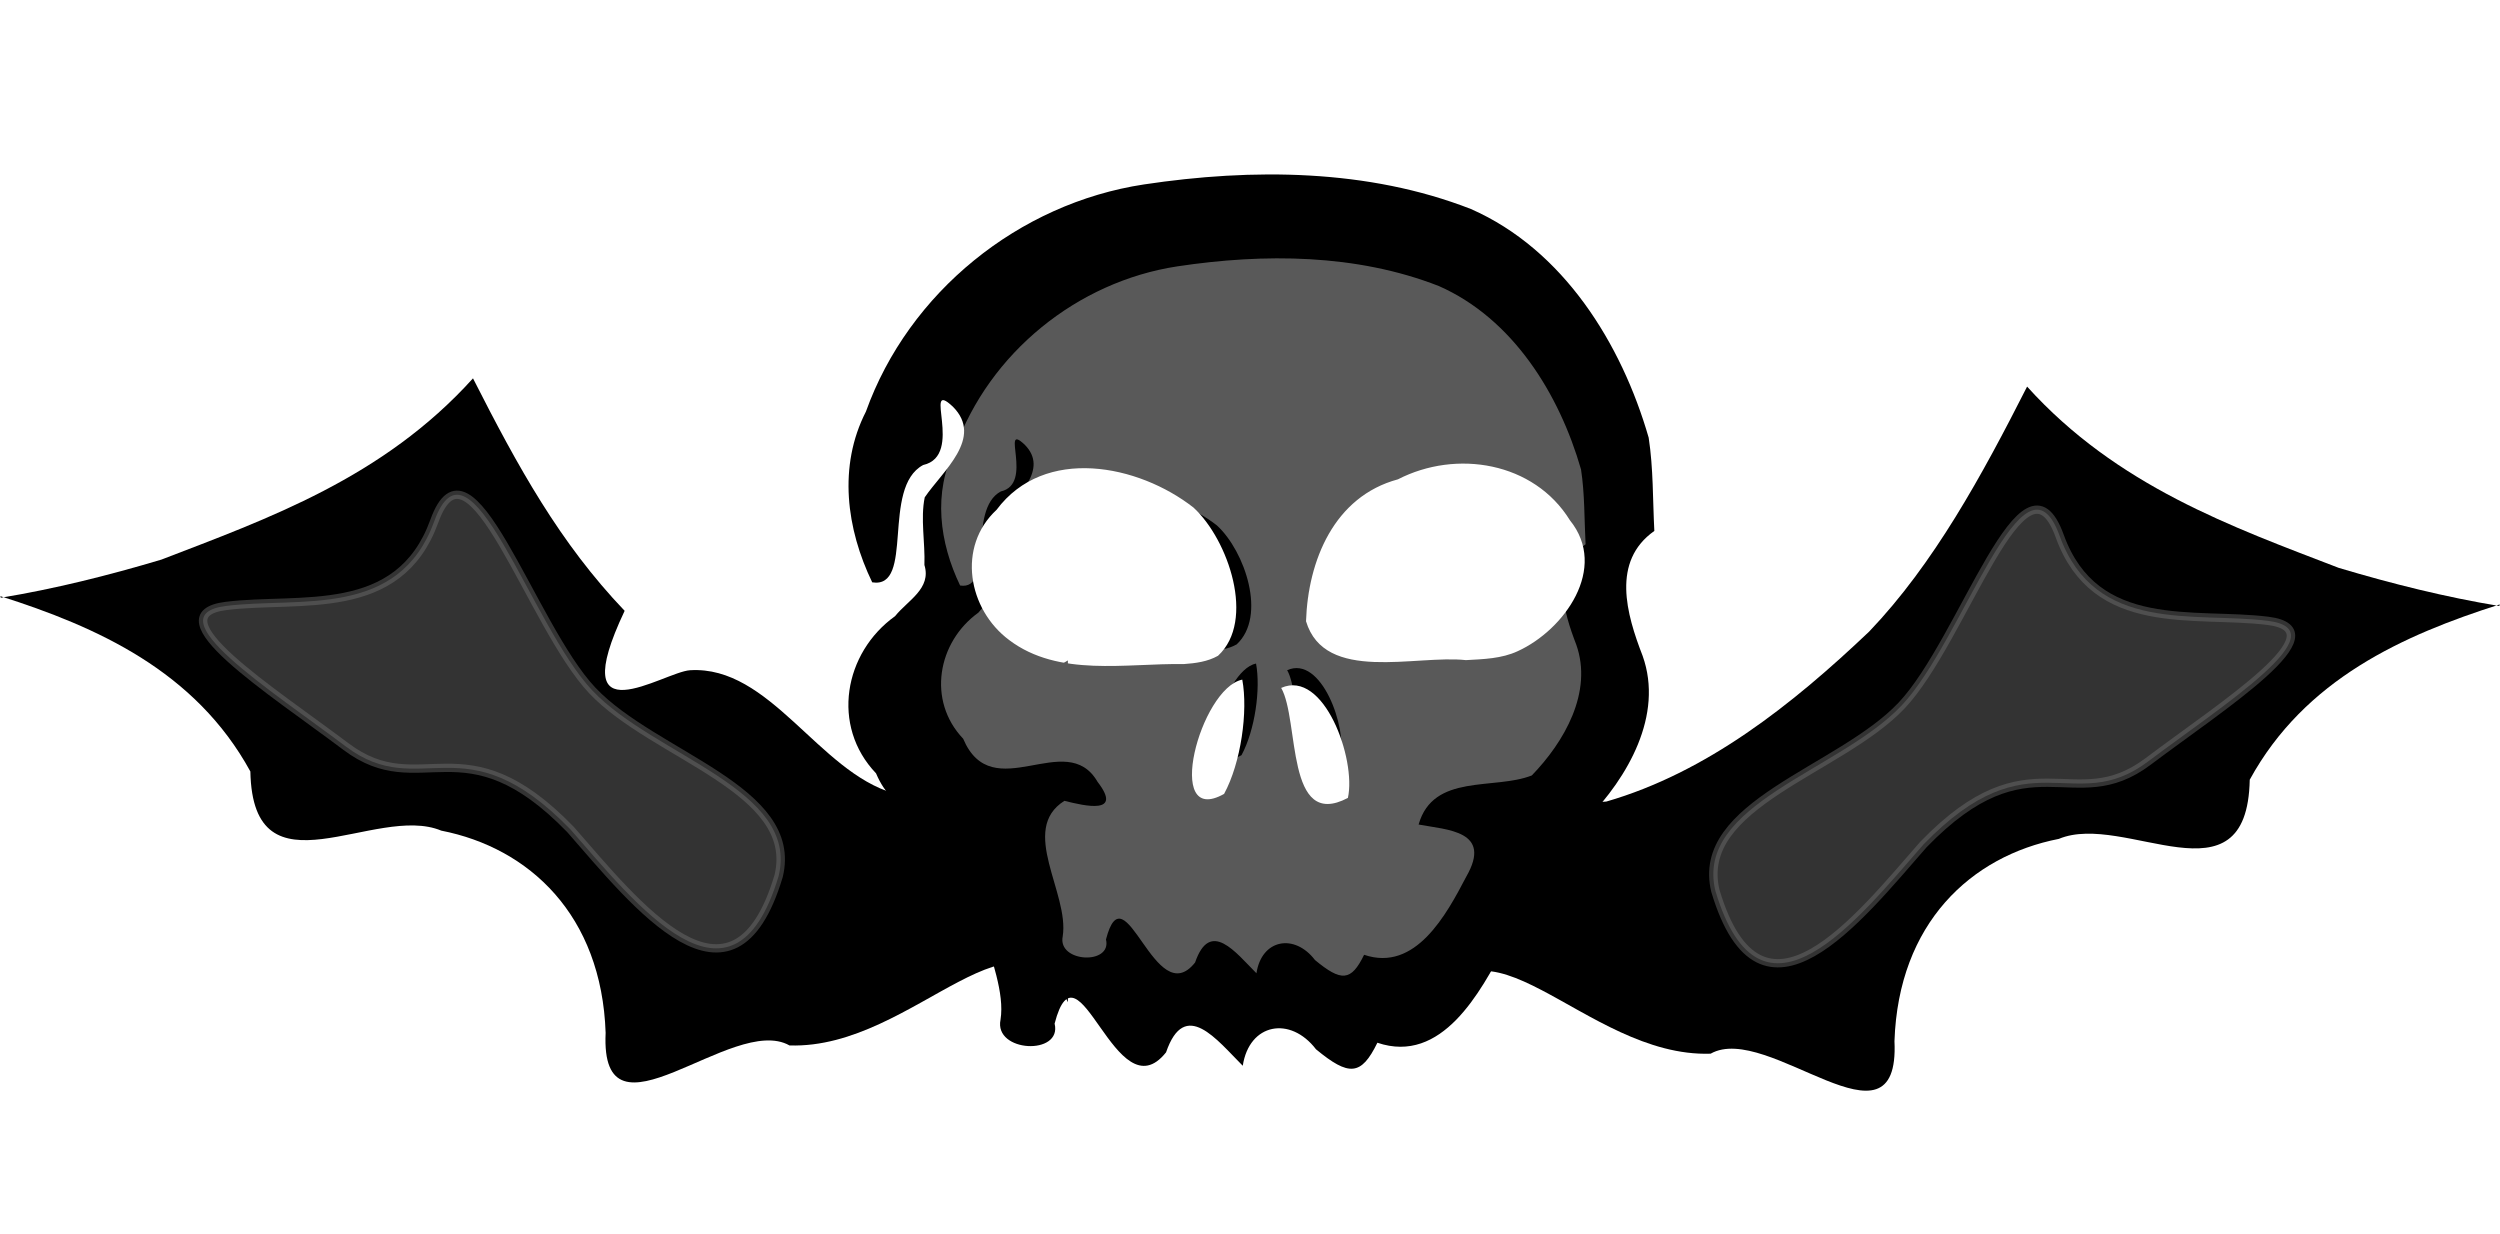
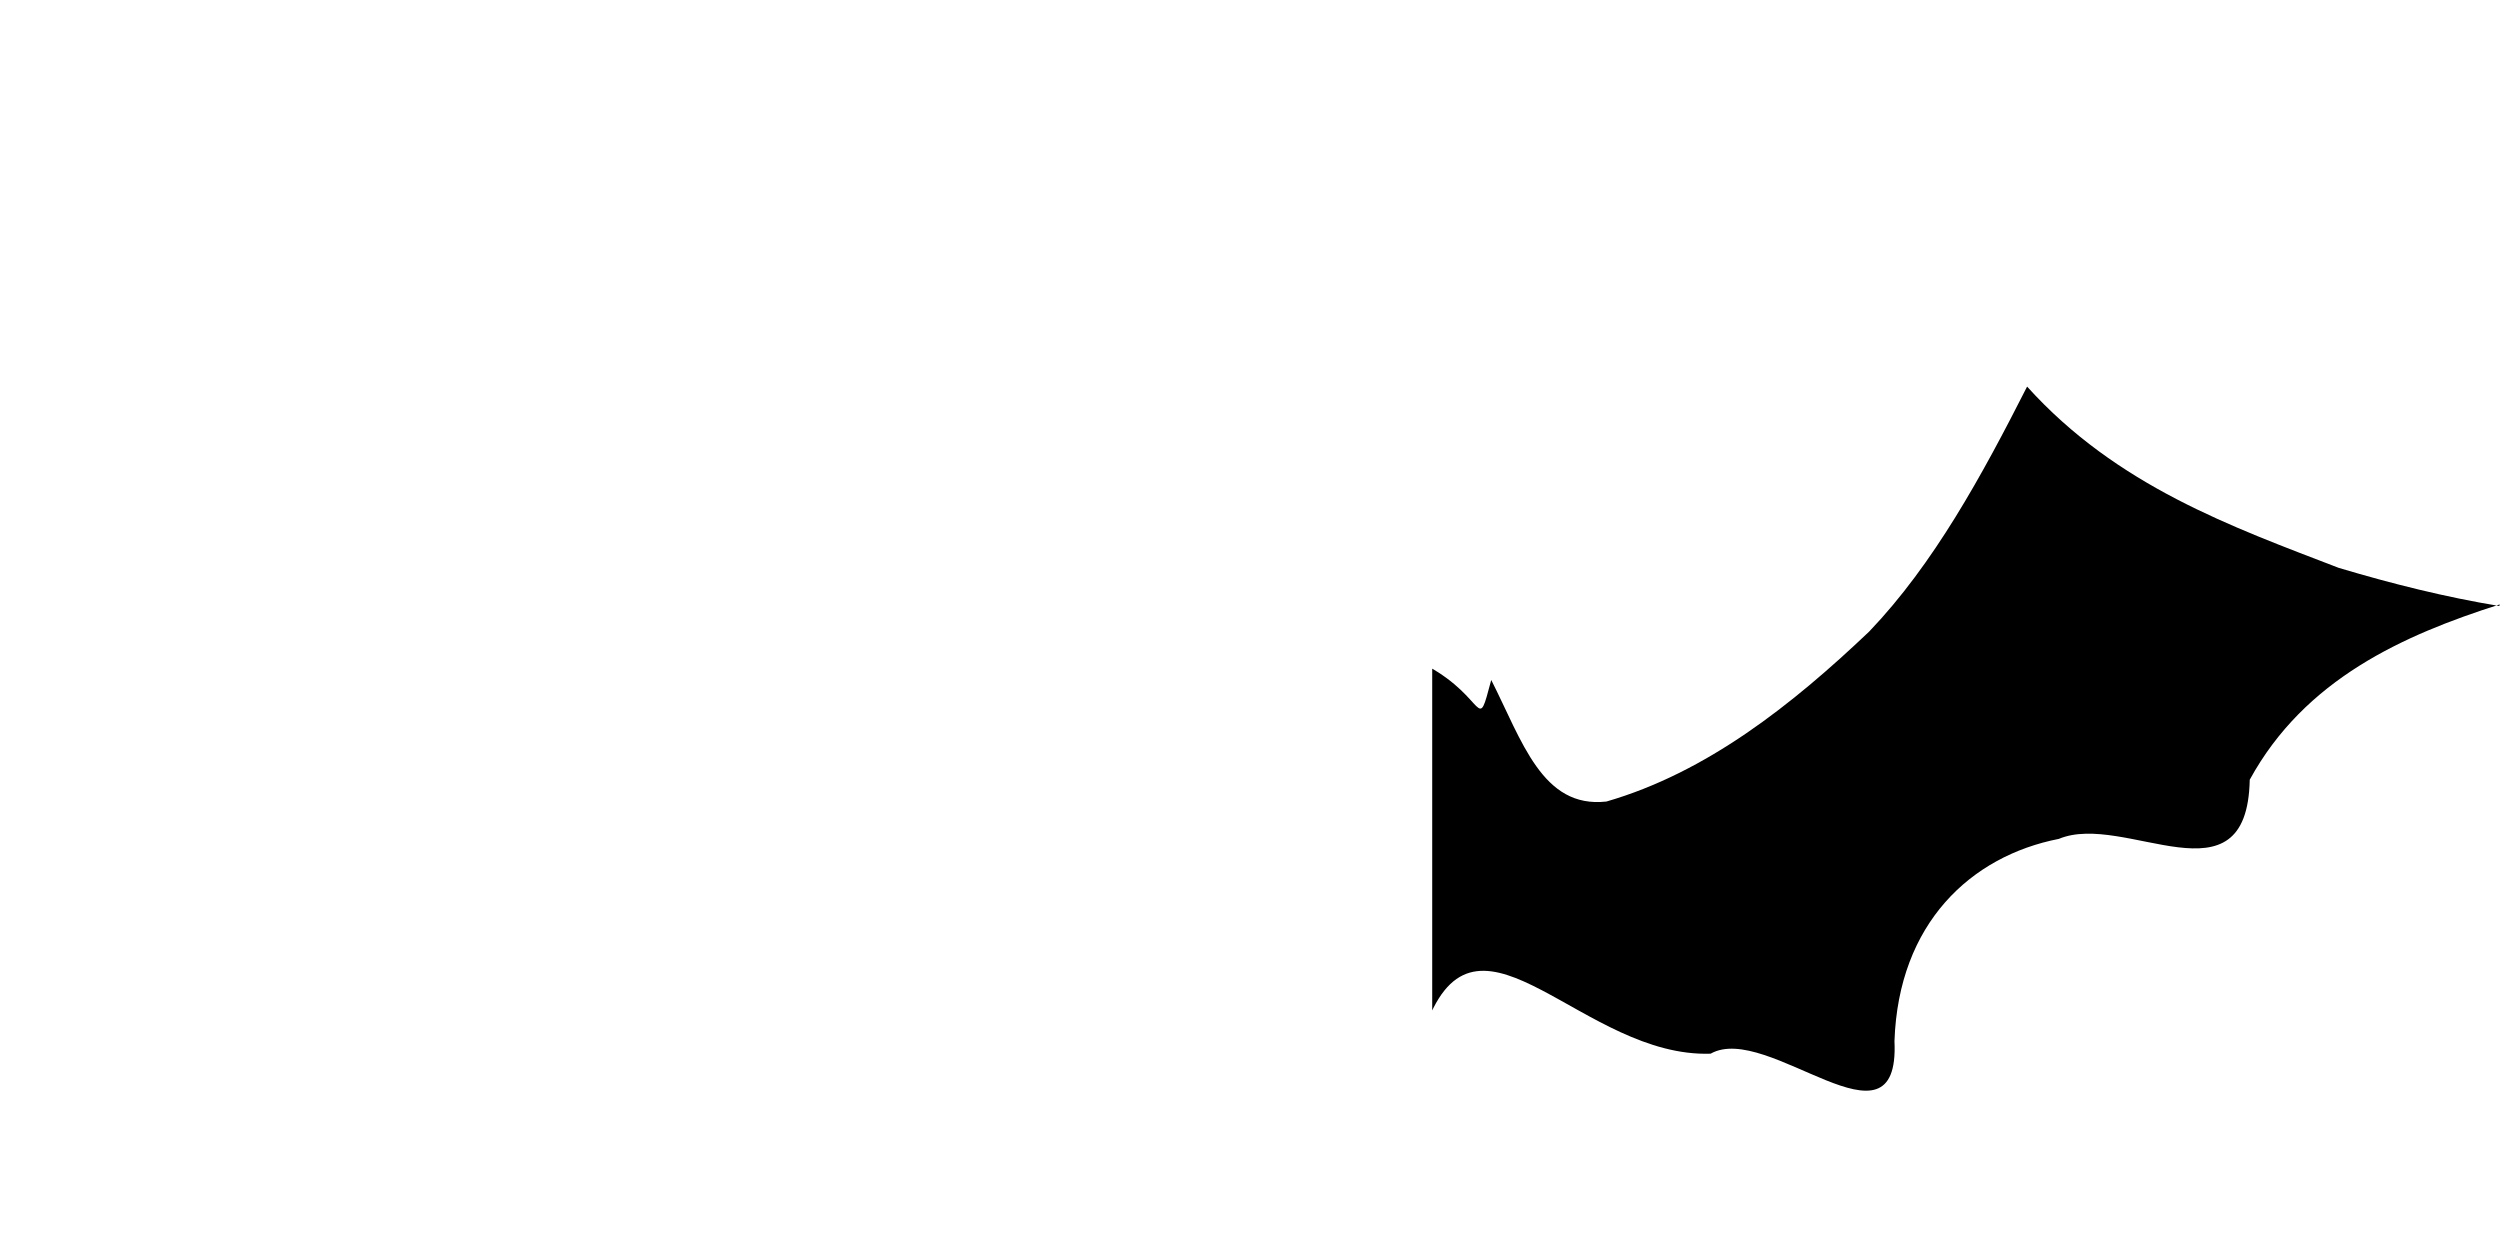
<svg xmlns="http://www.w3.org/2000/svg" viewBox="0 0 251.58 124.18">
  <defs>
    <filter id="e" width="1.802" y="-.36" x="-.401" height="1.72" color-interpolation-filters="sRGB">
      <feGaussianBlur stdDeviation="10.833" />
    </filter>
    <filter id="d" width="1.274" y="-.17" x="-.137" height="1.341" color-interpolation-filters="sRGB">
      <feGaussianBlur stdDeviation="3.37" />
    </filter>
    <filter id="c" width="1.274" y="-.17" x="-.137" height="1.341" color-interpolation-filters="sRGB">
      <feGaussianBlur stdDeviation="3.37" />
    </filter>
    <clipPath id="b" clipPathUnits="userSpaceOnUse">
      <path d="M259.23 187.67h178.02v192.12H259.23z" stroke="#0f4172" stroke-dasharray="4.445,1.111" stroke-width="1.111" fill="#fea" />
    </clipPath>
    <clipPath id="a" clipPathUnits="userSpaceOnUse">
-       <path d="M259.23 187.67h178.02v192.12H259.23z" stroke="#0f4172" stroke-dasharray="4.445,1.111" stroke-width="1.111" fill="#fea" />
-     </clipPath>
+       </clipPath>
  </defs>
  <path d="M294.96 264.07c12.86 4.094 25.989 9.952 33.324 23.366.333 17.168 16.672 4.218 25.446 7.887 11.708 2.293 21.372 11.235 21.907 26.956-.766 15.993 16.922-2.632 24.502 1.674 16.901.573 30.655-21.645 37.631-4.601 6.742-18.026 23.628 10.244 37.111 5.657 7.506-5.433 18.882 7.665 18.882-8.165 4.855-14 13.513-29.447 26.269-32.802 10.252-6.527 20.173 8.13 26.225-8.51 11.726-14.214 26.222-23.752 40.285-33.035-10.648-.681-21.978 3.765-32.371 1.34-14.418-.506-29.076-3.755-38.883-15.351-3.565 12.638-9.94 24.924-19.47 32.818-11.517 10.498-23.756 21.04-36.905 26.374-6.78-2.989-5.686-15.794-7.8-23.581-1.877 10.446-6.909 11.055-13.287 8.209-7.907 4.347-6.472 9.228-8.443 1.837-4.115 8.112-6.796 17.162-15.352 16.202-10.037-2.907-16.477-17.046-27.137-16.402-3.535.213-16.923 9.417-8.723-7.918-8.626-9.034-14.2-19.142-20.213-30.987-11.982 13.28-27.348 18.696-41.53 24.16-7.13 2.13-14.28 3.912-21.404 5.084" clip-path="url(#a)" transform="translate(-222.66 -139.38) scale(.755)" fill-rule="evenodd" />
-   <path d="M132.43 105.59c-2.577-3.368-6.715-2.633-7.368 1.66-2.602-2.595-5.825-6.86-7.72-1.351-5.05 6.344-8.837-12.046-11.214-2.892.786 3.242-6.123 2.911-5.443-.39.855-5.413-5.542-13.388.21-17 2.562.637 7.412 1.789 4.171-2.387-3.946-6.805-13.229 3.274-16.91-5.41-4.56-4.77-3.225-12.134 1.917-15.815 1.285-1.6 3.68-2.772 2.953-5.15.083-2.245-.41-4.679.032-6.807 1.79-2.636 5.96-5.99 2.835-9.122-3.15-2.96 1.216 4.922-2.995 5.87-4.25 2.274-.827 12.482-5.124 11.806-2.596-5.376-3.452-11.672-.635-17.182 4.31-12.017 15.392-20.95 27.98-22.86 10.895-1.636 22.524-1.577 32.904 2.473 9.317 4.098 15.159 13.558 17.887 23.01.476 3.104.405 6.257.57 9.386-4.34 3.062-2.808 8.367-1.178 12.572 2.135 5.982-1.525 12.25-5.587 16.429-4.736 1.864-12.403-.302-14.245 6.16 3.582.678 9.331.755 6.001 6.529-2.491 4.75-6.389 12.014-12.862 9.813-1.633 3.346-2.865 3.392-6.18.657zm-9.248-25.698c1.7-3.129 2.427-8.32 1.83-11.501-4.244.875-7.953 14.948-1.83 11.501zm12.46.403c.86-3.889-2.414-12.99-6.715-11.069 1.862 3.242.42 14.391 6.715 11.07zM122.574 65.99c3.814-3.526 1.047-11.682-2.474-14.916-5.552-4.34-14.991-6.232-19.811.227-4.004 3.711-2.89 10.015 1.271 13.112 4.98 3.758 11.744 2.318 17.567 2.415 1.183-.084 2.396-.24 3.448-.837zm30.166-.465c4.68-2.138 9.138-8.356 5.244-13.17-3.617-5.861-11.423-7.146-17.308-4.118-6.425 1.73-9.052 8.188-9.248 14.282 1.883 6.268 11.047 3.355 16.091 3.911 1.761-.1 3.59-.142 5.221-.905z" />
  <path d="M294.96 264.07c12.86 4.094 25.989 9.952 33.324 23.366.333 17.168 16.672 4.218 25.446 7.887 11.708 2.293 21.372 11.235 21.907 26.956-.766 15.993 16.922-2.632 24.502 1.674 16.901.573 30.655-21.645 37.631-4.601 6.742-18.026 23.628 10.244 37.111 5.657 7.506-5.433 18.882 7.665 18.882-8.165 4.855-14 13.513-29.447 26.269-32.802 10.252-6.527 20.173 8.13 26.225-8.51 11.726-14.214 26.222-23.752 40.285-33.035-10.648-.681-21.978 3.765-32.371 1.34-14.418-.506-29.076-3.755-38.883-15.351-3.565 12.638-9.94 24.924-19.47 32.818-11.517 10.498-23.756 21.04-36.905 26.374-6.78-2.989-5.686-15.794-7.8-23.581-1.877 10.446-6.909 11.055-13.287 8.209-7.907 4.347-6.472 9.228-8.443 1.837-4.115 8.112-6.796 17.162-15.352 16.202-13.358-3.868-24.73-12.871-35.032-22.664-8.626-9.034-15.027-20.798-21.04-32.643-11.983 13.279-27.349 18.696-41.53 24.16-7.131 2.13-14.28 3.912-21.405 5.084" clip-path="url(#b)" transform="matrix(-.755 0 0 .755 474.25 -138.55)" fill-rule="evenodd" />
-   <path d="M56.44 50.681c-3.627 10.268-13.774 7.917-21.284 8.877-7.51.96 4.592 8.826 12.25 14.73s12.043-2.864 22.96 8.679c6.614 7.73 16.604 20.873 21.284 4.883 2.167-9.104-12.726-12.582-19.047-19.431S60.066 40.413 56.44 50.68z" transform="matrix(.984 0 0 .961 -11.83 3.74)" opacity=".446" filter="url(#c)" stroke="#fff" stroke-width=".867" fill="#fff" />
-   <path d="M56.44 50.681c-3.627 10.268-13.774 7.917-21.284 8.877-7.51.96 4.592 8.826 12.25 14.73s12.043-2.864 22.96 8.679c6.614 7.73 16.604 20.873 21.284 4.883 2.167-9.104-12.726-12.582-19.047-19.431S60.066 40.413 56.44 50.68z" transform="matrix(-.984 0 0 .961 262.81 5.24)" opacity=".446" filter="url(#d)" stroke="#fff" stroke-width=".867" fill="#fff" />
-   <path d="M555.11 441.17c-2.061-2.701-5.37-2.112-5.892 1.331-2.08-2.081-4.659-5.501-6.174-1.083-4.038 5.089-7.066-9.663-8.967-2.32.628 2.6-4.896 2.335-4.353-.312.684-4.343-4.432-10.738.169-13.636 2.049.511 5.926 1.435 3.335-1.915-3.155-5.458-10.579 2.627-13.524-4.338-3.645-3.827-2.578-9.734 1.534-12.686 1.028-1.284 2.943-2.223 2.361-4.13.067-1.802-.328-3.754.026-5.46 1.432-2.115 4.766-4.805 2.267-7.318-2.519-2.374.972 3.949-2.395 4.71-3.4 1.823-.662 10.01-4.098 9.468-2.075-4.312-2.76-9.362-.508-13.782 3.447-9.638 12.31-16.804 22.375-18.335 8.713-1.313 18.012-1.265 26.313 1.983 7.451 3.287 12.123 10.875 14.304 18.457.38 2.49.324 5.018.457 7.528-3.47 2.456-2.246 6.711-.943 10.084 1.708 4.798-1.219 9.825-4.468 13.178-3.787 1.495-9.918-.243-11.392 4.94 2.865.545 7.462.606 4.8 5.238-1.993 3.81-5.11 9.636-10.285 7.87-1.306 2.685-2.292 2.722-4.942.528zm-7.395-20.613c1.359-2.51 1.94-6.673 1.463-9.225-3.394.703-6.36 11.99-1.463 9.225zm9.964.324c.687-3.12-1.931-10.42-5.37-8.879 1.489 2.6.335 11.543 5.37 8.879zm-10.45-11.475c3.05-2.829.836-9.371-1.98-11.964-4.44-3.481-11.987-5-15.841.181-3.202 2.977-2.311 8.033 1.016 10.517 3.983 3.015 9.391 1.86 14.048 1.937.946-.067 1.916-.192 2.757-.671zm24.123-.374c3.742-1.714 7.306-6.702 4.193-10.563-2.893-4.702-9.135-5.733-13.841-3.304-5.138 1.389-7.24 6.568-7.395 11.455 1.505 5.028 8.833 2.692 12.868 3.138 1.408-.08 2.87-.115 4.175-.726z" opacity=".59" filter="url(#e)" fill="#fff" transform="translate(-422.78 -344.56)" />
</svg>